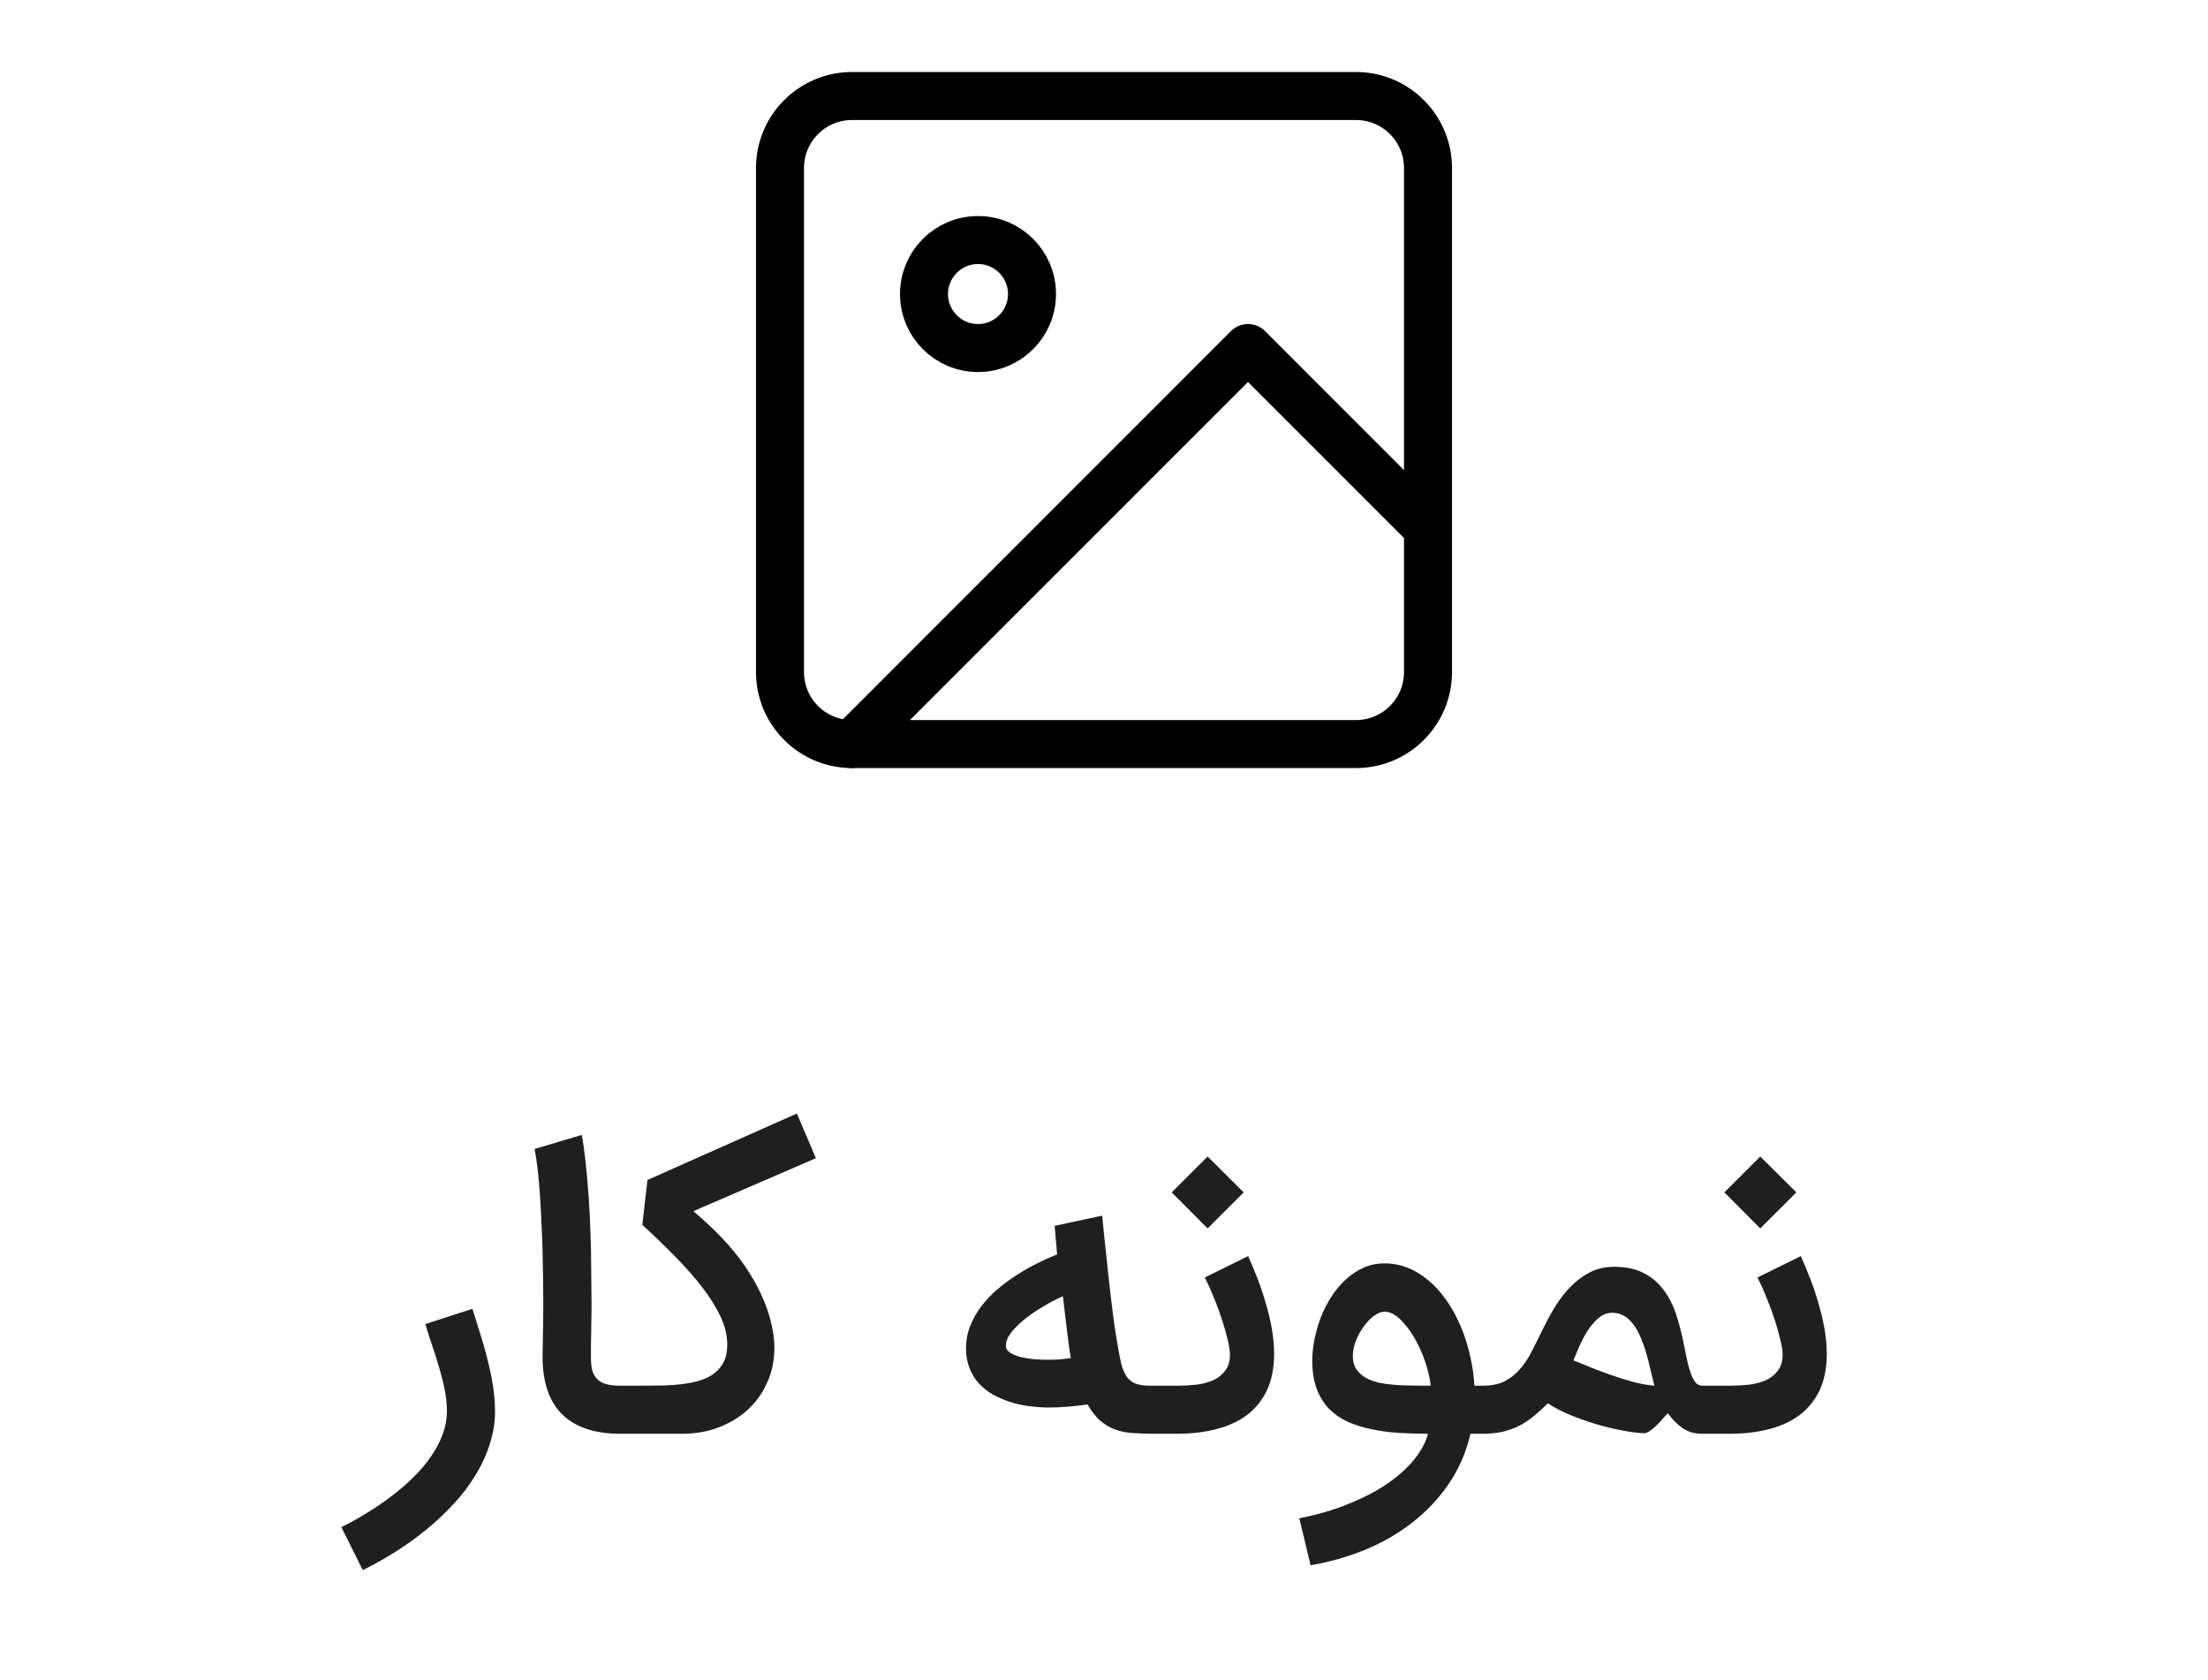
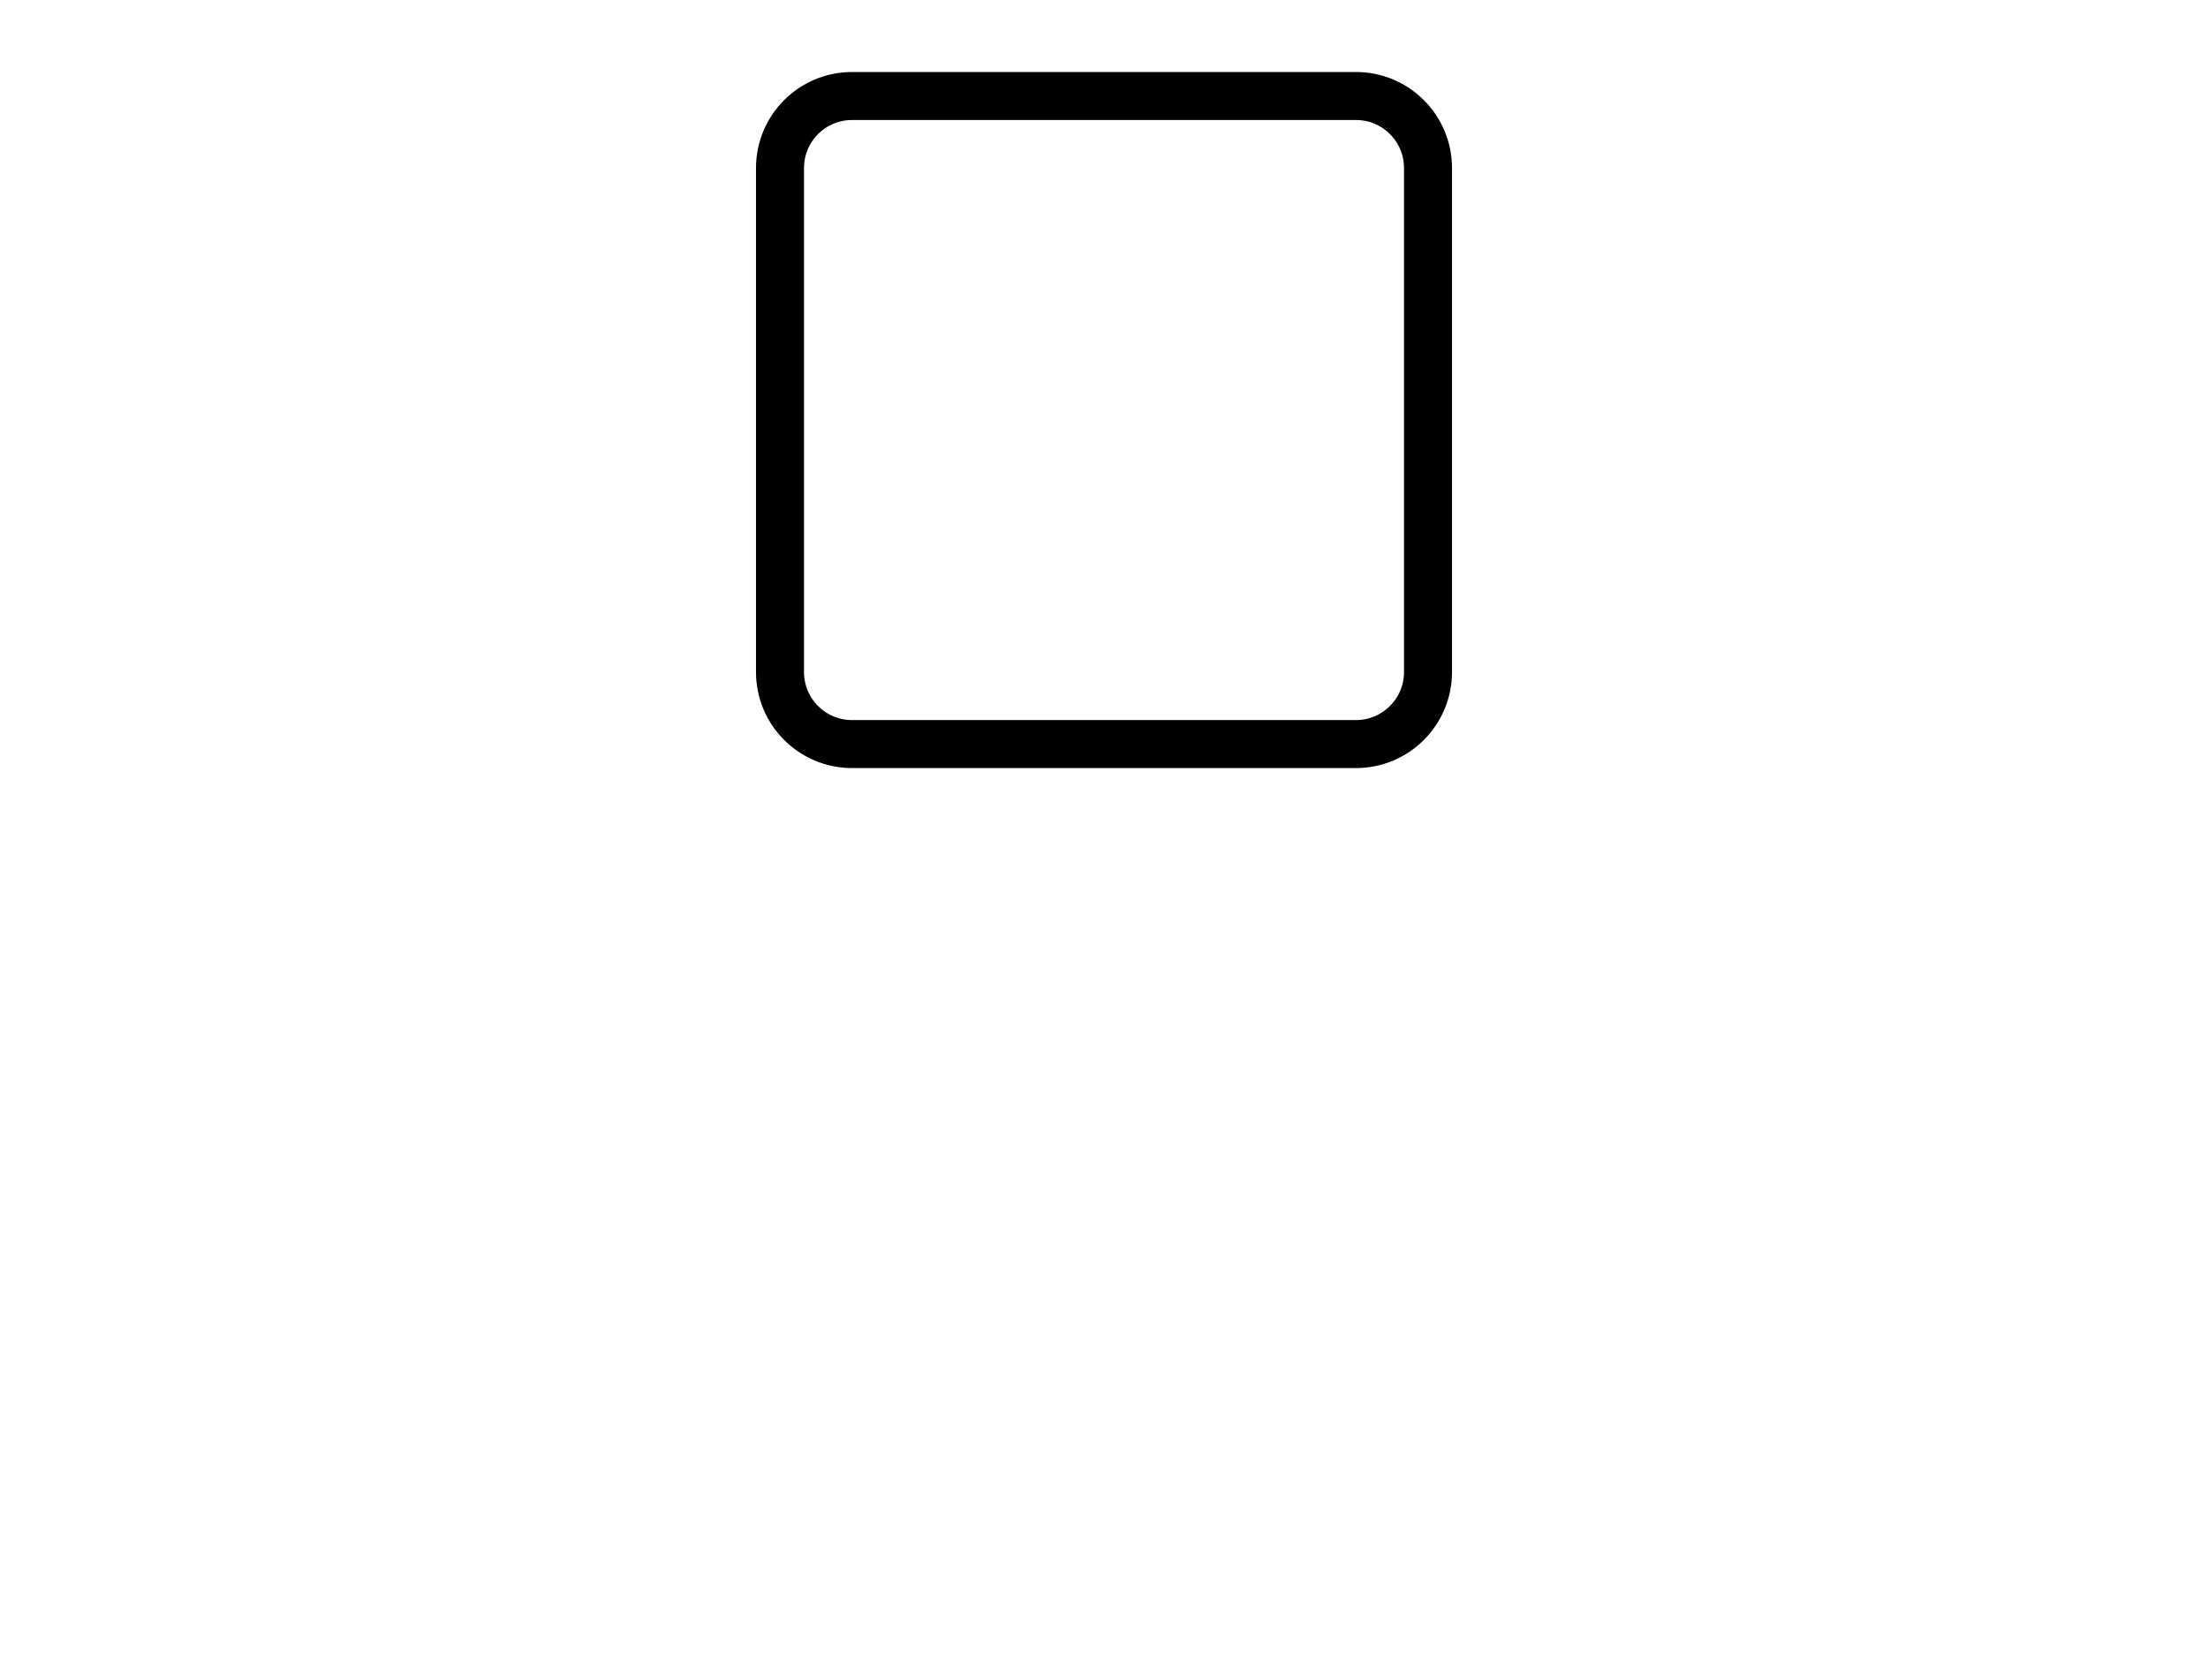
<svg xmlns="http://www.w3.org/2000/svg" width="46" height="35" viewBox="0 0 46 35" fill="none">
  <path d="M28.25 2H17.75C16.922 2 16.25 2.672 16.25 3.5V14C16.25 14.828 16.922 15.5 17.75 15.5H28.25C29.078 15.5 29.75 14.828 29.75 14V3.5C29.75 2.672 29.078 2 28.25 2Z" stroke="black" stroke-linecap="round" stroke-linejoin="round" />
-   <path d="M20.375 7.25C20.996 7.25 21.5 6.746 21.5 6.125C21.5 5.504 20.996 5 20.375 5C19.754 5 19.25 5.504 19.25 6.125C19.25 6.746 19.754 7.25 20.375 7.25Z" stroke="black" stroke-linecap="round" stroke-linejoin="round" />
-   <path d="M29.75 11L26 7.25L17.75 15.5" stroke="black" stroke-linecap="round" stroke-linejoin="round" />
-   <path d="M9.843 27.265C9.895 27.43 9.949 27.602 10.004 27.782C10.061 27.959 10.112 28.139 10.156 28.322C10.203 28.504 10.241 28.687 10.27 28.87C10.298 29.05 10.313 29.226 10.313 29.398C10.313 29.633 10.276 29.861 10.203 30.083C10.133 30.307 10.034 30.522 9.906 30.728C9.781 30.937 9.631 31.135 9.456 31.323C9.284 31.511 9.096 31.688 8.892 31.855C8.689 32.022 8.474 32.177 8.247 32.321C8.02 32.464 7.79 32.593 7.558 32.708L7.112 31.812C7.297 31.721 7.48 31.619 7.66 31.507C7.84 31.397 8.011 31.28 8.172 31.155C8.337 31.03 8.488 30.898 8.626 30.76C8.767 30.621 8.887 30.478 8.986 30.329C9.088 30.18 9.167 30.028 9.225 29.871C9.282 29.715 9.311 29.557 9.311 29.398C9.311 29.249 9.294 29.093 9.26 28.928C9.226 28.764 9.184 28.602 9.135 28.443C9.088 28.281 9.038 28.126 8.986 27.977C8.937 27.829 8.895 27.697 8.861 27.582L9.843 27.265ZM13.079 29.867H12.923C12.393 29.867 11.991 29.734 11.717 29.468C11.443 29.202 11.305 28.8 11.303 28.263C11.303 28.18 11.305 28.043 11.31 27.852C11.316 27.659 11.318 27.424 11.318 27.148C11.318 26.983 11.317 26.807 11.314 26.62C11.312 26.429 11.308 26.236 11.303 26.04C11.297 25.842 11.29 25.645 11.279 25.45C11.271 25.251 11.261 25.061 11.248 24.878C11.235 24.693 11.219 24.521 11.201 24.362C11.183 24.2 11.162 24.058 11.138 23.935L12.12 23.642C12.149 23.793 12.175 23.978 12.199 24.197C12.222 24.414 12.243 24.646 12.261 24.894C12.28 25.142 12.293 25.395 12.3 25.653C12.311 25.909 12.316 26.15 12.316 26.377C12.316 26.515 12.317 26.663 12.32 26.819C12.323 26.973 12.324 27.109 12.324 27.226C12.324 27.325 12.323 27.419 12.32 27.508C12.32 27.594 12.319 27.677 12.316 27.758C12.316 27.839 12.315 27.919 12.312 27.997C12.312 28.075 12.312 28.155 12.312 28.236C12.312 28.256 12.312 28.277 12.312 28.298C12.312 28.392 12.321 28.476 12.339 28.549C12.36 28.622 12.396 28.683 12.445 28.733C12.495 28.78 12.557 28.814 12.633 28.834C12.711 28.855 12.801 28.866 12.903 28.866H13.079V29.867ZM12.924 28.866H13.413C13.541 28.866 13.673 28.864 13.809 28.862C13.947 28.859 14.08 28.85 14.208 28.834C14.335 28.819 14.457 28.794 14.572 28.76C14.686 28.726 14.787 28.678 14.873 28.615C14.959 28.55 15.027 28.469 15.076 28.373C15.126 28.273 15.151 28.152 15.151 28.009C15.151 27.821 15.105 27.629 15.014 27.433C14.922 27.235 14.797 27.033 14.638 26.827C14.479 26.618 14.291 26.404 14.075 26.185C13.861 25.966 13.63 25.743 13.382 25.516L13.488 24.581L16.602 23.196L16.998 24.127L14.446 25.23C14.564 25.33 14.68 25.434 14.795 25.544C14.912 25.653 15.031 25.774 15.151 25.907C15.331 26.108 15.483 26.309 15.608 26.51C15.734 26.708 15.834 26.9 15.91 27.085C15.988 27.27 16.044 27.447 16.078 27.613C16.115 27.78 16.133 27.933 16.133 28.071C16.133 28.345 16.081 28.593 15.976 28.815C15.875 29.037 15.736 29.226 15.562 29.382C15.387 29.536 15.183 29.656 14.951 29.742C14.722 29.826 14.48 29.867 14.227 29.867H12.924V28.866ZM21.855 29.32C21.716 29.32 21.577 29.31 21.436 29.292C21.298 29.274 21.165 29.244 21.037 29.202C20.909 29.16 20.789 29.108 20.677 29.046C20.567 28.98 20.471 28.902 20.387 28.811C20.306 28.72 20.243 28.614 20.196 28.494C20.149 28.374 20.125 28.238 20.125 28.087C20.125 27.925 20.154 27.771 20.211 27.625C20.269 27.479 20.346 27.342 20.442 27.214C20.539 27.087 20.651 26.968 20.779 26.858C20.907 26.749 21.041 26.65 21.182 26.561C21.323 26.47 21.465 26.389 21.608 26.318C21.754 26.245 21.893 26.183 22.023 26.13L21.972 25.536L22.962 25.324C22.965 25.348 22.97 25.4 22.978 25.481C22.986 25.559 22.995 25.653 23.005 25.763C23.018 25.872 23.031 25.99 23.044 26.115C23.057 26.237 23.069 26.354 23.08 26.463C23.093 26.57 23.103 26.664 23.111 26.745C23.119 26.823 23.124 26.871 23.127 26.89C23.166 27.224 23.201 27.496 23.232 27.707C23.266 27.919 23.295 28.087 23.318 28.212C23.342 28.335 23.361 28.422 23.377 28.474C23.395 28.524 23.408 28.556 23.416 28.572C23.442 28.63 23.472 28.678 23.506 28.717C23.54 28.753 23.579 28.784 23.623 28.807C23.668 28.828 23.72 28.843 23.78 28.854C23.84 28.862 23.91 28.866 23.991 28.866H24.07V29.867H23.991C23.853 29.865 23.723 29.86 23.6 29.852C23.48 29.846 23.364 29.824 23.252 29.785C23.142 29.749 23.038 29.69 22.939 29.609C22.84 29.528 22.746 29.411 22.657 29.257C22.508 29.278 22.369 29.294 22.238 29.304C22.108 29.314 21.98 29.32 21.855 29.32ZM22.309 28.29C22.296 28.22 22.283 28.137 22.27 28.04C22.256 27.944 22.244 27.839 22.23 27.727C22.217 27.612 22.203 27.494 22.187 27.371C22.174 27.248 22.16 27.126 22.144 27.003C22.076 27.032 22.001 27.068 21.917 27.113C21.834 27.157 21.748 27.206 21.659 27.261C21.57 27.316 21.483 27.376 21.397 27.441C21.314 27.504 21.239 27.569 21.174 27.637C21.109 27.702 21.055 27.769 21.014 27.837C20.974 27.904 20.955 27.97 20.955 28.032C20.955 28.09 20.983 28.138 21.041 28.177C21.098 28.213 21.17 28.244 21.256 28.267C21.345 28.288 21.44 28.303 21.542 28.314C21.643 28.322 21.74 28.326 21.831 28.326C21.915 28.326 21.998 28.323 22.082 28.318C22.165 28.31 22.241 28.301 22.309 28.29ZM23.91 28.866H24.541C24.663 28.866 24.788 28.859 24.916 28.846C25.047 28.83 25.164 28.8 25.268 28.756C25.373 28.709 25.457 28.643 25.523 28.556C25.59 28.47 25.624 28.356 25.624 28.212C25.624 28.144 25.61 28.049 25.581 27.927C25.553 27.804 25.515 27.668 25.468 27.52C25.421 27.371 25.365 27.217 25.3 27.058C25.237 26.899 25.171 26.75 25.1 26.612L26.004 26.166C26.069 26.314 26.134 26.472 26.2 26.639C26.265 26.806 26.322 26.978 26.372 27.156C26.424 27.33 26.466 27.506 26.497 27.684C26.528 27.861 26.544 28.035 26.544 28.204C26.544 28.497 26.494 28.748 26.395 28.96C26.296 29.168 26.158 29.34 25.98 29.476C25.803 29.609 25.59 29.707 25.343 29.77C25.098 29.835 24.828 29.867 24.533 29.867H23.91V28.866ZM25.91 24.839L25.159 25.59L24.411 24.839L25.159 24.092L25.91 24.839ZM27.069 31.628C27.453 31.553 27.798 31.451 28.106 31.323C28.417 31.198 28.685 31.057 28.912 30.9C29.139 30.744 29.323 30.577 29.464 30.4C29.608 30.222 29.703 30.045 29.75 29.867C29.538 29.867 29.332 29.861 29.131 29.848C28.931 29.835 28.74 29.809 28.56 29.77C28.383 29.733 28.218 29.681 28.067 29.613C27.918 29.543 27.789 29.451 27.68 29.339C27.573 29.224 27.489 29.086 27.429 28.924C27.369 28.763 27.339 28.57 27.339 28.345C27.339 28.202 27.355 28.052 27.386 27.895C27.418 27.739 27.462 27.586 27.519 27.437C27.579 27.286 27.652 27.144 27.738 27.011C27.825 26.875 27.924 26.756 28.036 26.655C28.148 26.55 28.272 26.468 28.407 26.408C28.543 26.348 28.689 26.318 28.846 26.318C29.25 26.318 29.619 26.498 29.953 26.858C30.063 26.981 30.162 27.118 30.251 27.269C30.339 27.42 30.416 27.582 30.482 27.754C30.547 27.927 30.599 28.107 30.638 28.294C30.68 28.48 30.706 28.67 30.716 28.866H30.978V29.867H30.634C30.545 30.253 30.395 30.6 30.184 30.908C29.973 31.219 29.718 31.489 29.421 31.718C29.126 31.948 28.797 32.137 28.435 32.286C28.072 32.434 27.695 32.541 27.304 32.606L27.069 31.628ZM28.846 27.324C28.778 27.324 28.705 27.353 28.627 27.41C28.548 27.467 28.477 27.542 28.412 27.633C28.346 27.722 28.291 27.821 28.247 27.93C28.205 28.04 28.184 28.147 28.184 28.251C28.184 28.361 28.209 28.452 28.259 28.525C28.311 28.598 28.376 28.657 28.454 28.701C28.535 28.746 28.625 28.78 28.724 28.803C28.826 28.824 28.927 28.838 29.026 28.846C29.081 28.851 29.141 28.855 29.206 28.858C29.271 28.858 29.337 28.859 29.405 28.862C29.476 28.864 29.545 28.866 29.613 28.866C29.681 28.866 29.744 28.866 29.805 28.866C29.797 28.769 29.777 28.665 29.746 28.553C29.717 28.438 29.679 28.323 29.632 28.208C29.585 28.093 29.532 27.984 29.472 27.88C29.412 27.773 29.347 27.679 29.276 27.598C29.208 27.514 29.138 27.448 29.065 27.398C28.992 27.349 28.919 27.324 28.846 27.324ZM32.779 28.337C32.865 28.374 32.976 28.42 33.112 28.474C33.247 28.529 33.394 28.584 33.55 28.639C33.706 28.694 33.864 28.743 34.023 28.787C34.185 28.829 34.333 28.855 34.466 28.866C34.44 28.756 34.412 28.643 34.383 28.525C34.357 28.405 34.327 28.289 34.294 28.177C34.26 28.065 34.222 27.959 34.18 27.86C34.138 27.758 34.089 27.67 34.031 27.594C33.977 27.518 33.913 27.458 33.84 27.414C33.767 27.37 33.684 27.347 33.593 27.347C33.489 27.347 33.395 27.381 33.311 27.449C33.23 27.517 33.156 27.602 33.088 27.703C33.023 27.803 32.964 27.91 32.912 28.024C32.863 28.139 32.818 28.244 32.779 28.337ZM34.266 29.856C34.13 29.853 33.971 29.834 33.789 29.797C33.606 29.763 33.42 29.717 33.229 29.66C33.041 29.603 32.86 29.537 32.685 29.464C32.513 29.391 32.367 29.314 32.247 29.233C32.145 29.335 32.046 29.425 31.95 29.503C31.853 29.582 31.753 29.648 31.648 29.703C31.544 29.755 31.43 29.796 31.308 29.824C31.188 29.853 31.051 29.867 30.897 29.867H30.819V28.866H30.897C31.087 28.866 31.247 28.83 31.374 28.76C31.502 28.687 31.612 28.593 31.703 28.478C31.794 28.363 31.874 28.234 31.942 28.091C32.012 27.947 32.084 27.804 32.157 27.66C32.23 27.509 32.313 27.358 32.407 27.206C32.501 27.055 32.607 26.92 32.724 26.8C32.844 26.677 32.979 26.578 33.127 26.502C33.276 26.427 33.443 26.389 33.628 26.389C33.871 26.389 34.074 26.432 34.239 26.518C34.406 26.601 34.544 26.717 34.654 26.866C34.766 27.012 34.854 27.184 34.92 27.383C34.985 27.581 35.04 27.795 35.084 28.024C35.11 28.157 35.135 28.276 35.158 28.38C35.182 28.482 35.208 28.57 35.236 28.643C35.268 28.716 35.3 28.772 35.334 28.811C35.371 28.847 35.414 28.866 35.464 28.866H35.585V29.867H35.436C35.293 29.865 35.165 29.826 35.053 29.75C34.943 29.672 34.841 29.569 34.747 29.441C34.719 29.467 34.685 29.502 34.646 29.547C34.609 29.591 34.569 29.635 34.524 29.68C34.483 29.721 34.44 29.759 34.395 29.793C34.351 29.827 34.308 29.848 34.266 29.856ZM35.424 28.866H36.054C36.177 28.866 36.302 28.859 36.43 28.846C36.56 28.83 36.678 28.8 36.782 28.756C36.886 28.709 36.971 28.643 37.036 28.556C37.104 28.47 37.138 28.356 37.138 28.212C37.138 28.144 37.124 28.049 37.095 27.927C37.066 27.804 37.029 27.668 36.982 27.52C36.935 27.371 36.879 27.217 36.813 27.058C36.751 26.899 36.684 26.75 36.614 26.612L37.518 26.166C37.583 26.314 37.648 26.472 37.713 26.639C37.779 26.806 37.836 26.978 37.886 27.156C37.938 27.33 37.979 27.506 38.011 27.684C38.042 27.861 38.058 28.035 38.058 28.204C38.058 28.497 38.008 28.748 37.909 28.96C37.81 29.168 37.672 29.34 37.494 29.476C37.317 29.609 37.104 29.707 36.856 29.77C36.611 29.835 36.341 29.867 36.046 29.867H35.424V28.866ZM37.424 24.839L36.672 25.59L35.925 24.839L36.672 24.092L37.424 24.839Z" fill="#1F1F1F" />
</svg>